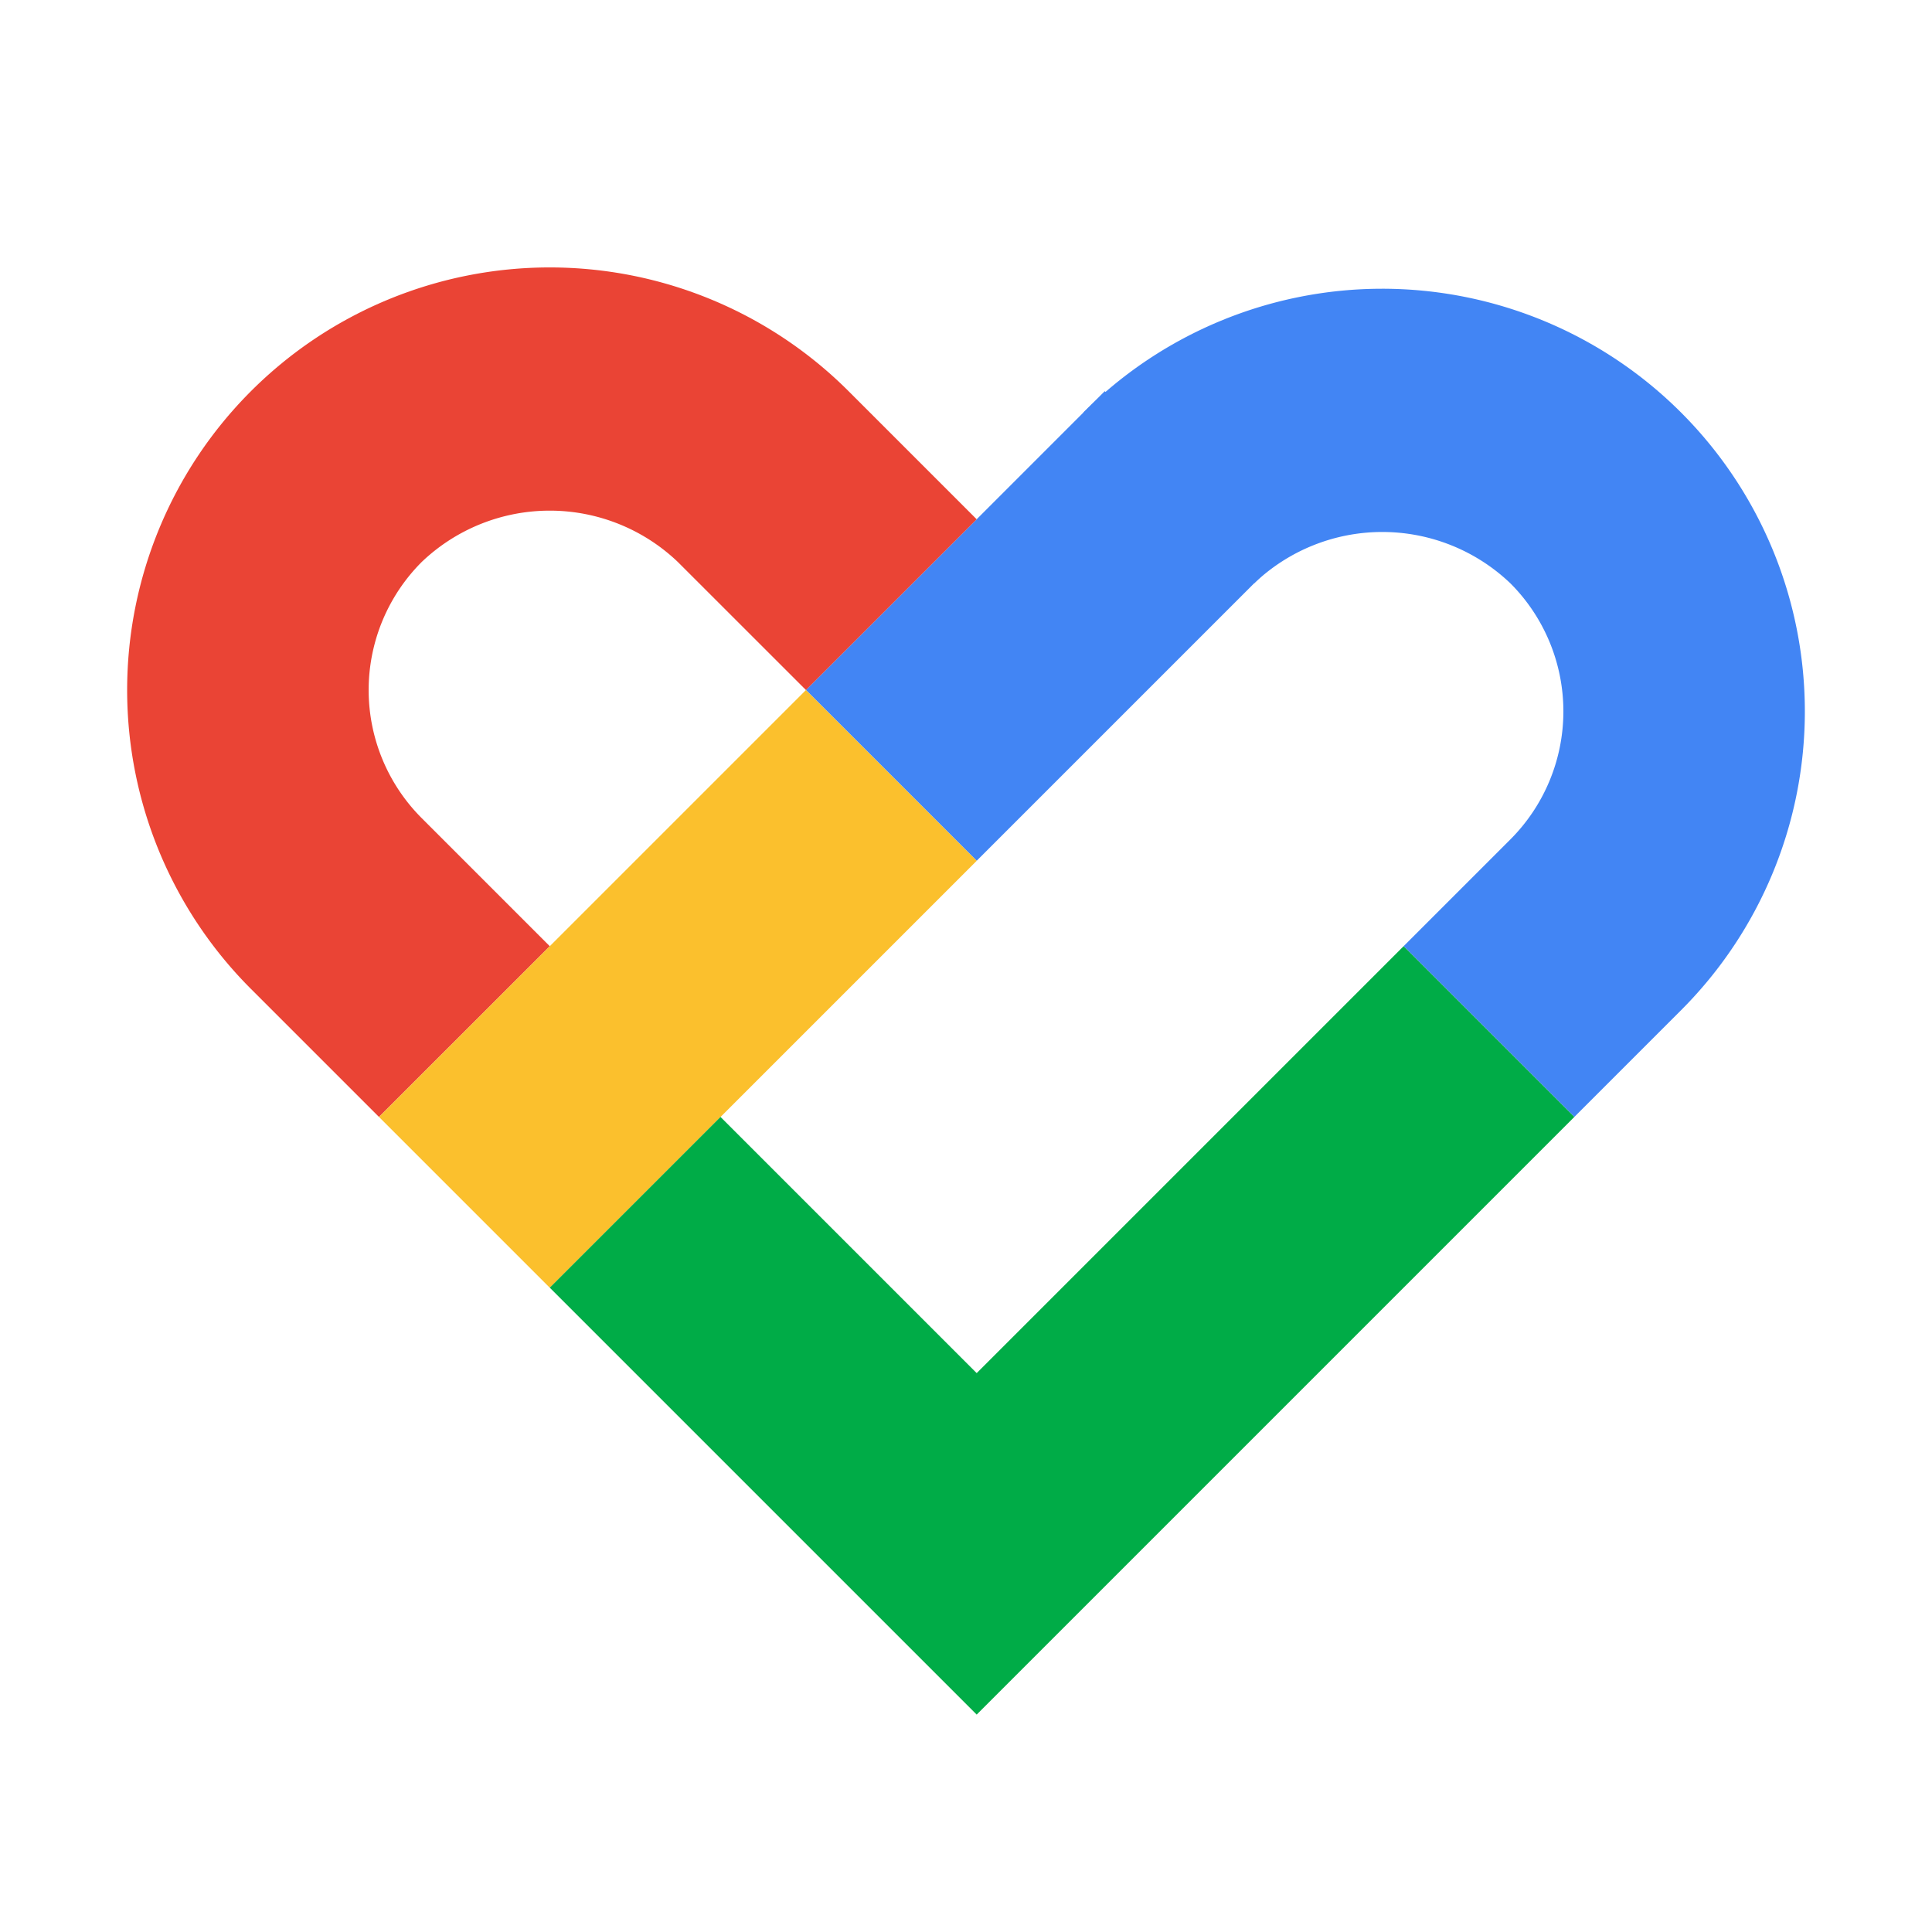
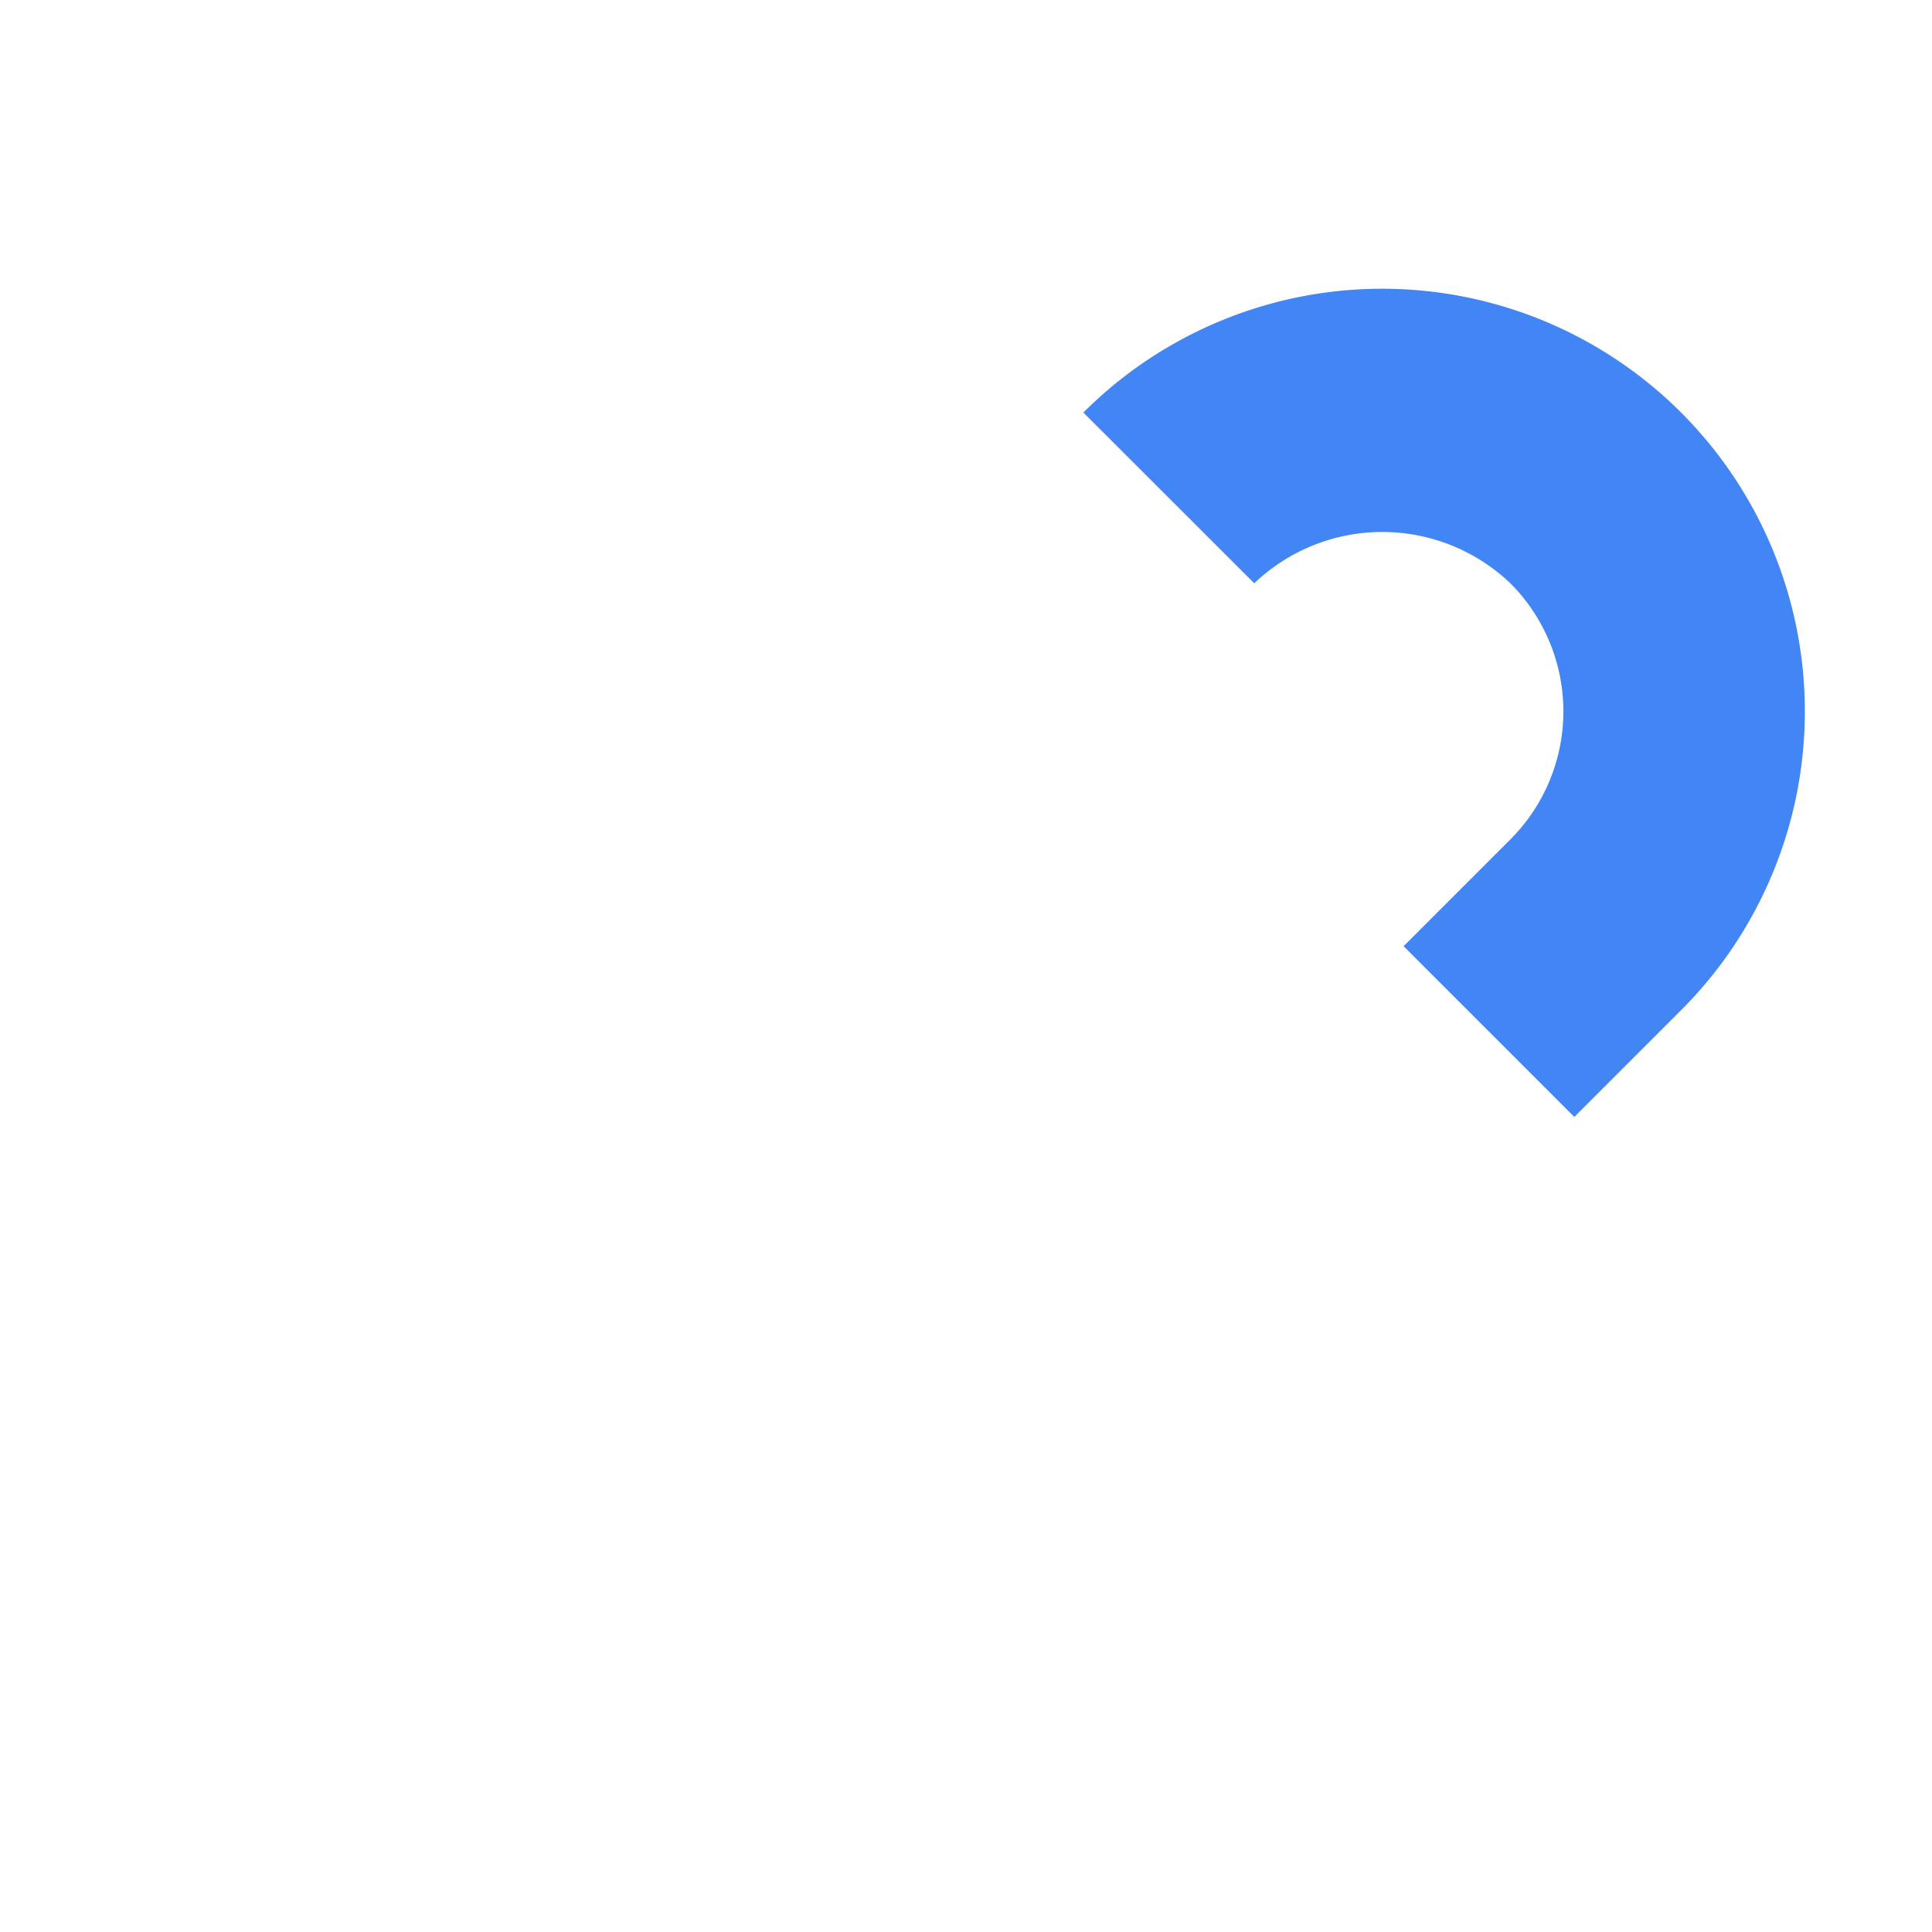
<svg xmlns="http://www.w3.org/2000/svg" width="800px" height="800px" viewBox="0 0 32 32" data-name="Layer 1" id="Layer_1">
  <path d="M26.076,18.5,23.248,15.672l1.768-1.768a3.001,3.001,0,0,0,0-4.243,3.072,3.072,0,0,0-4.242,0L17.944,6.833a7,7,0,0,1,9.9,9.899Z" fill="#4285f4" />
-   <rect fill="#4285f4" height="4" transform="translate(-2.283 15.226) rotate(-45)" width="7" x="13.738" y="8.368" />
-   <path d="M6.277,18.5l-2.121-2.121A7,7,0,1,1,14.056,6.48l2.121,2.121-2.828,2.828L11.227,9.308a3.071,3.071,0,0,0-4.242,0,3,3,0,0,0,0,4.243l2.121,2.121Z" fill="#ea4435" />
-   <rect fill="#fbc02d" height="4" transform="translate(-8.293 12.736) rotate(-45)" width="10" x="6.227" y="14.379" />
-   <polygon fill="#00ac47" points="16.177 28.399 9.106 21.328 11.934 18.5 16.177 22.743 23.248 15.672 26.076 18.5 16.177 28.399" />
</svg>